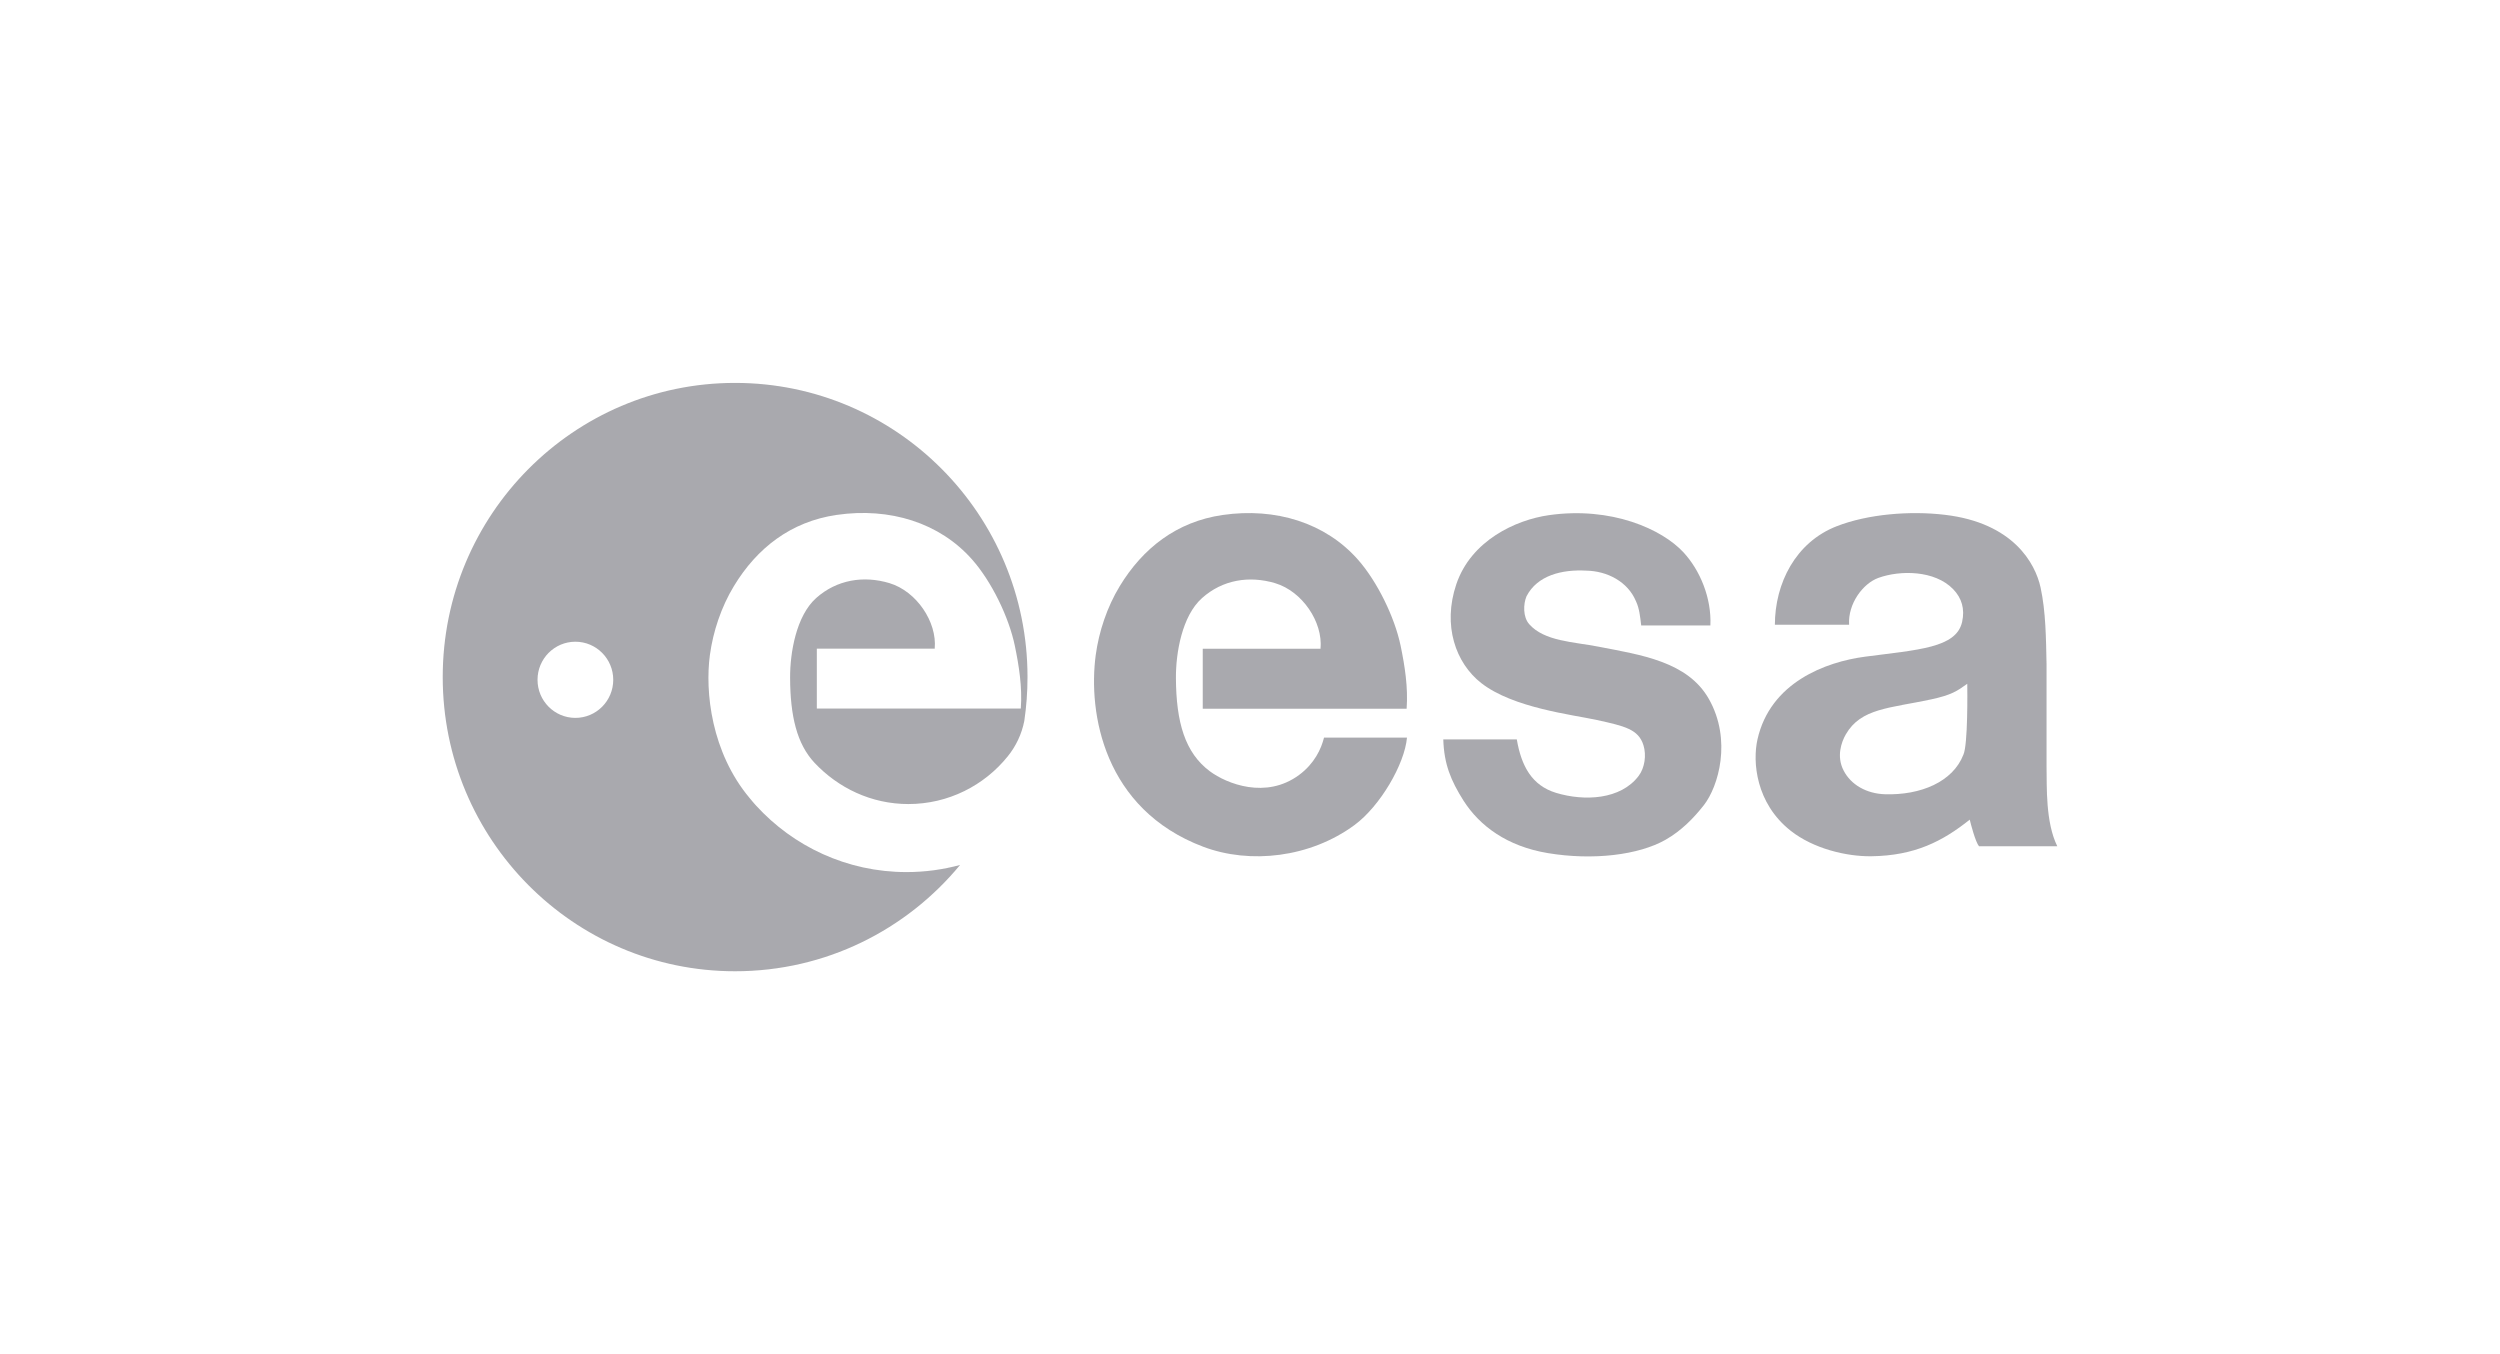
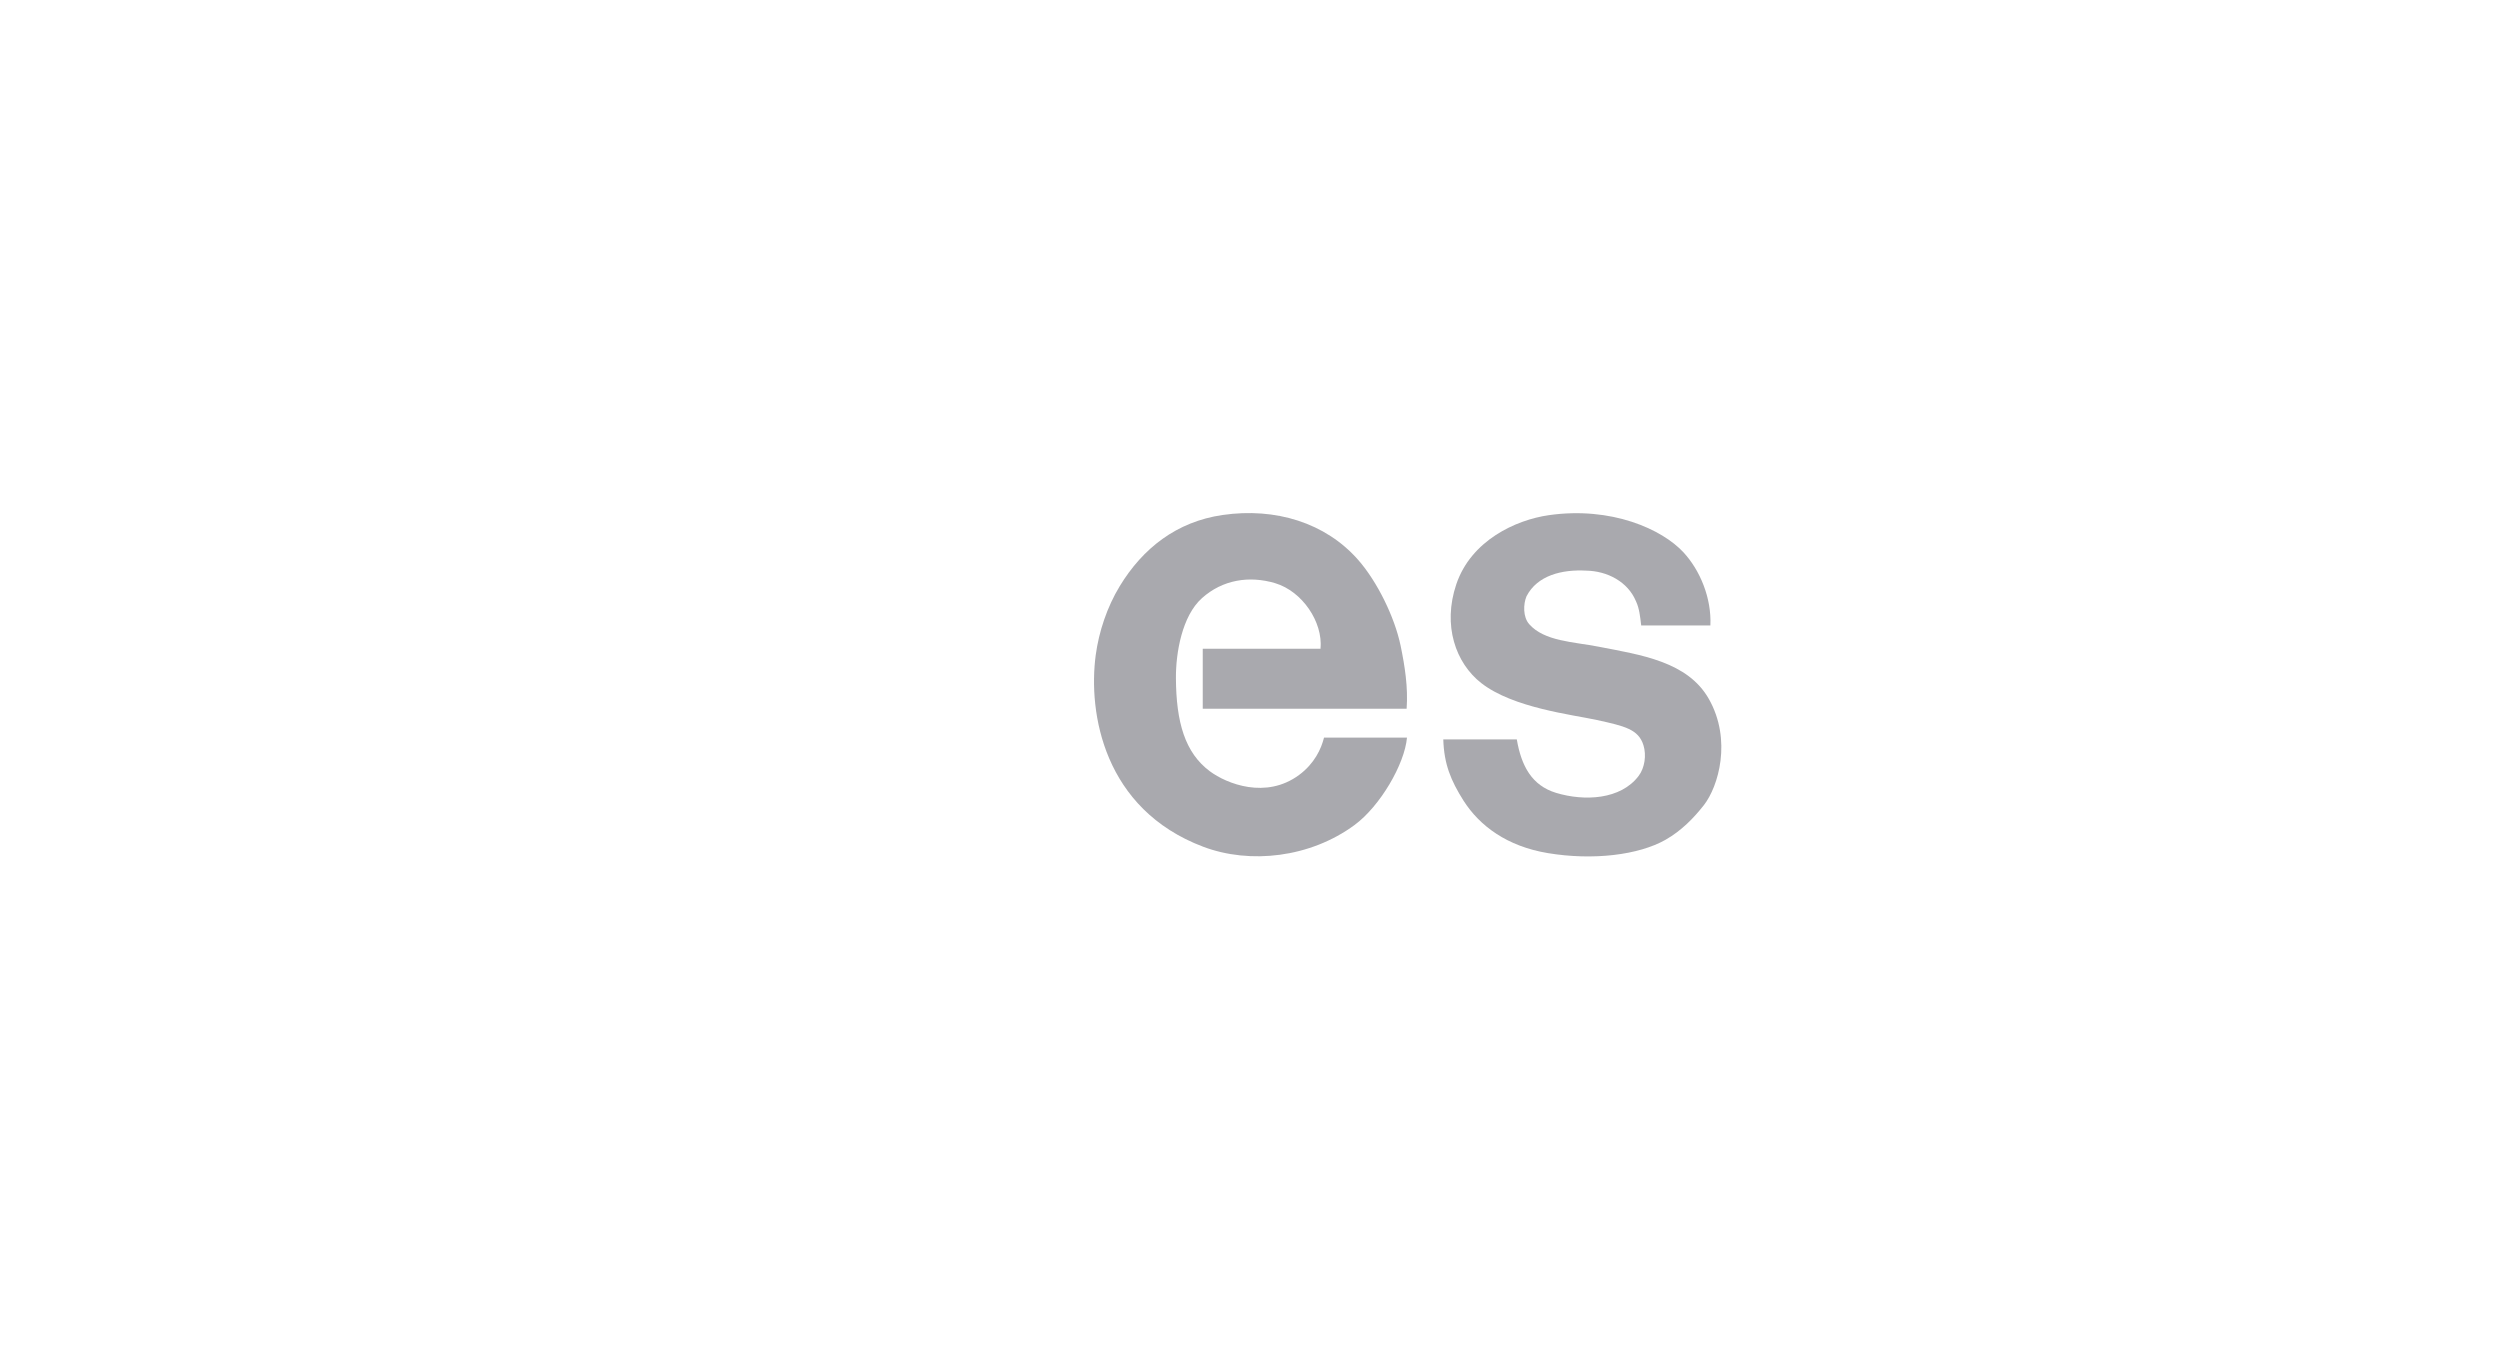
<svg xmlns="http://www.w3.org/2000/svg" width="192" height="104" viewBox="0 0 192 104" fill="none">
  <g opacity="0.9">
-     <path fill-rule="evenodd" clip-rule="evenodd" d="M56.453 29.407C44.056 29.407 34.001 39.523 34.001 51.996C34.001 64.477 44.056 74.593 56.453 74.593C63.404 74.593 69.613 71.42 73.734 66.429C72.421 66.784 71.046 66.976 69.62 66.976C65.048 66.976 60.927 65.002 58.062 61.864C57.893 61.68 57.737 61.488 57.582 61.303C54.619 57.775 54.139 53.118 54.52 50.307C54.76 48.518 55.388 46.615 56.369 45.004C58.133 42.093 60.736 40.055 64.264 39.544C68.329 38.955 72.167 40.141 74.672 42.987C76.14 44.649 77.481 47.382 77.939 49.597C78.257 51.13 78.518 52.77 78.398 54.417H62.733V49.817H71.786C71.977 47.758 70.382 45.408 68.308 44.783C66.318 44.187 64.264 44.521 62.684 45.926C61.146 47.297 60.673 50.136 60.68 52.032C60.687 54.978 61.195 57.136 62.564 58.592C64.377 60.515 66.918 61.751 69.761 61.751C72.838 61.751 75.59 60.324 77.389 58.095C78.017 57.321 78.469 56.384 78.666 55.368C78.829 54.268 78.913 53.146 78.913 51.996C78.913 39.523 68.858 29.407 56.453 29.407ZM44.19 55.134C42.588 55.134 41.282 53.828 41.282 52.209C41.282 50.598 42.581 49.284 44.19 49.284C45.791 49.284 47.097 50.591 47.097 52.209C47.097 53.828 45.791 55.134 44.19 55.134Z" fill="#A0A0A5" />
    <path fill-rule="evenodd" clip-rule="evenodd" d="M116.49 56.781C116.835 58.819 117.64 60.324 119.503 60.891C121.683 61.552 124.47 61.417 125.846 59.592C126.319 58.968 126.453 58.002 126.22 57.242C125.839 55.993 124.738 55.759 122.643 55.297C120.766 54.886 116.214 54.374 113.766 52.465C111.79 50.924 110.781 48.035 111.84 44.883C112.976 41.503 116.419 39.927 118.952 39.565C123.772 38.877 127.653 40.651 129.29 42.419C130.553 43.782 131.456 45.919 131.357 48.035H126.044C125.966 47.403 125.91 46.736 125.642 46.175C125.021 44.684 123.454 43.853 121.817 43.825C119.968 43.725 118.07 44.18 117.238 45.791C116.984 46.388 116.955 47.382 117.442 47.935C118.607 49.256 120.85 49.291 122.741 49.66C126.03 50.299 129.614 50.803 131.244 53.686C133.022 56.831 131.978 60.402 130.856 61.836C130.073 62.837 129.127 63.802 127.921 64.491C125.853 65.669 122.346 66.095 118.882 65.52C115.742 65.002 113.632 63.426 112.397 61.488C111.437 59.968 110.901 58.698 110.845 56.788H116.49V56.781Z" fill="#A0A0A5" />
    <path fill-rule="evenodd" clip-rule="evenodd" d="M92.371 49.824H101.417C101.608 47.765 100.013 45.415 97.939 44.79C95.942 44.194 93.895 44.52 92.315 45.933C90.777 47.303 90.304 50.143 90.311 52.039C90.325 55.461 91.002 57.81 92.922 59.237C94.206 60.189 97.226 61.403 99.773 59.514C100.952 58.641 101.467 57.519 101.686 56.646H108.057C107.874 58.705 105.983 61.921 104.028 63.362C100.613 65.875 95.998 66.386 92.407 65.03C84.765 62.141 83.558 54.758 84.151 50.313C84.391 48.525 85.019 46.622 86 45.01C87.764 42.107 90.367 40.062 93.895 39.551C97.96 38.962 101.798 40.147 104.303 42.994C105.764 44.655 107.112 47.389 107.57 49.604C107.888 51.144 108.149 52.777 108.029 54.431H92.371V49.824Z" fill="#A0A0A5" />
-     <path fill-rule="evenodd" clip-rule="evenodd" d="M136.31 47.985C136.317 44.804 137.891 41.652 141.052 40.417C143.451 39.48 146.683 39.217 149.364 39.537C154.614 40.154 156.314 43.264 156.717 45.124C157.119 46.977 157.133 49.036 157.175 51.009V58.911C157.203 60.409 157.091 63.149 158.001 64.995H151.989C151.707 64.654 151.354 63.27 151.276 62.95C149.202 64.604 147.057 65.719 143.712 65.761C141.807 65.783 139.267 65.179 137.524 63.802C134.835 61.679 134.595 58.499 134.969 56.809C135.95 52.394 140.233 50.832 143.232 50.434C147.304 49.895 150.246 49.774 150.691 47.758C150.909 46.778 150.669 45.94 150.006 45.252C148.588 43.782 145.921 43.782 144.269 44.379C143.063 44.812 141.913 46.373 142.011 47.978H136.31V47.985ZM151.086 52.514C150.295 53.082 149.879 53.373 148.306 53.714C145.123 54.396 142.922 54.389 141.764 56.391C141.412 57.001 141.031 58.094 141.588 59.173C142.146 60.267 143.345 60.955 144.77 60.998C147.494 61.083 149.978 60.054 150.789 57.959C151.142 57.186 151.093 53.04 151.086 52.514Z" fill="#A0A0A5" />
  </g>
</svg>